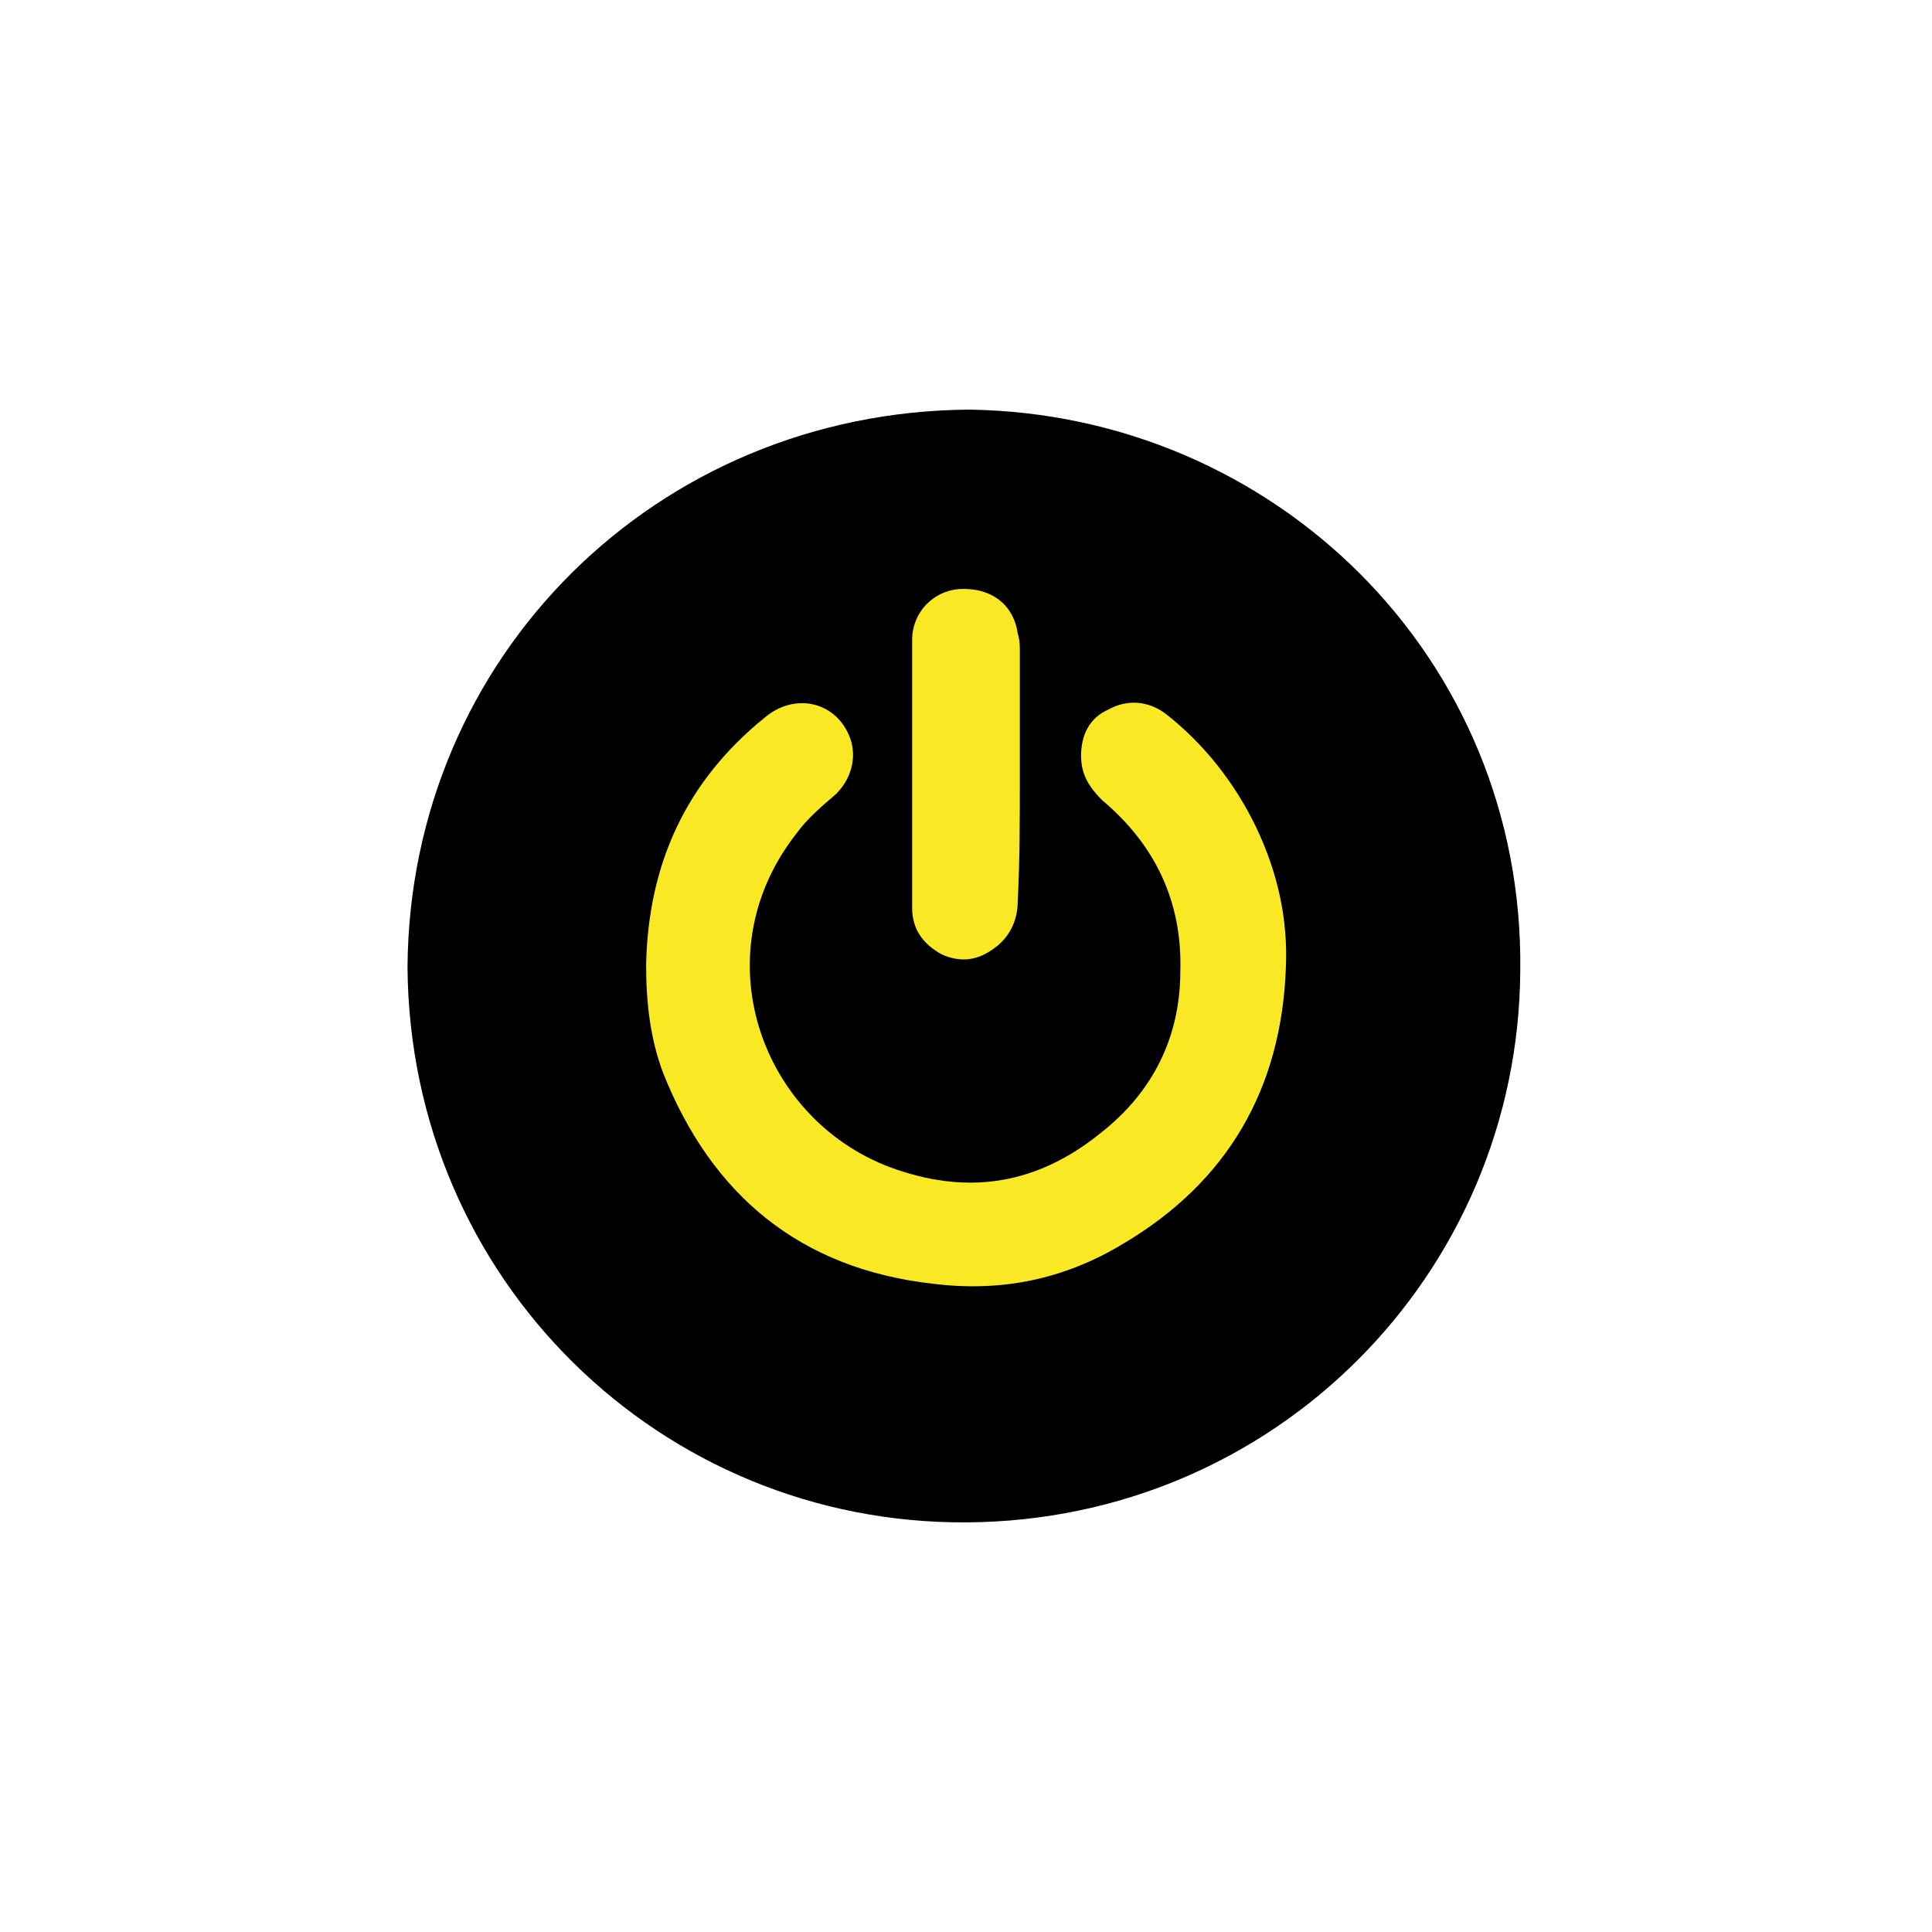
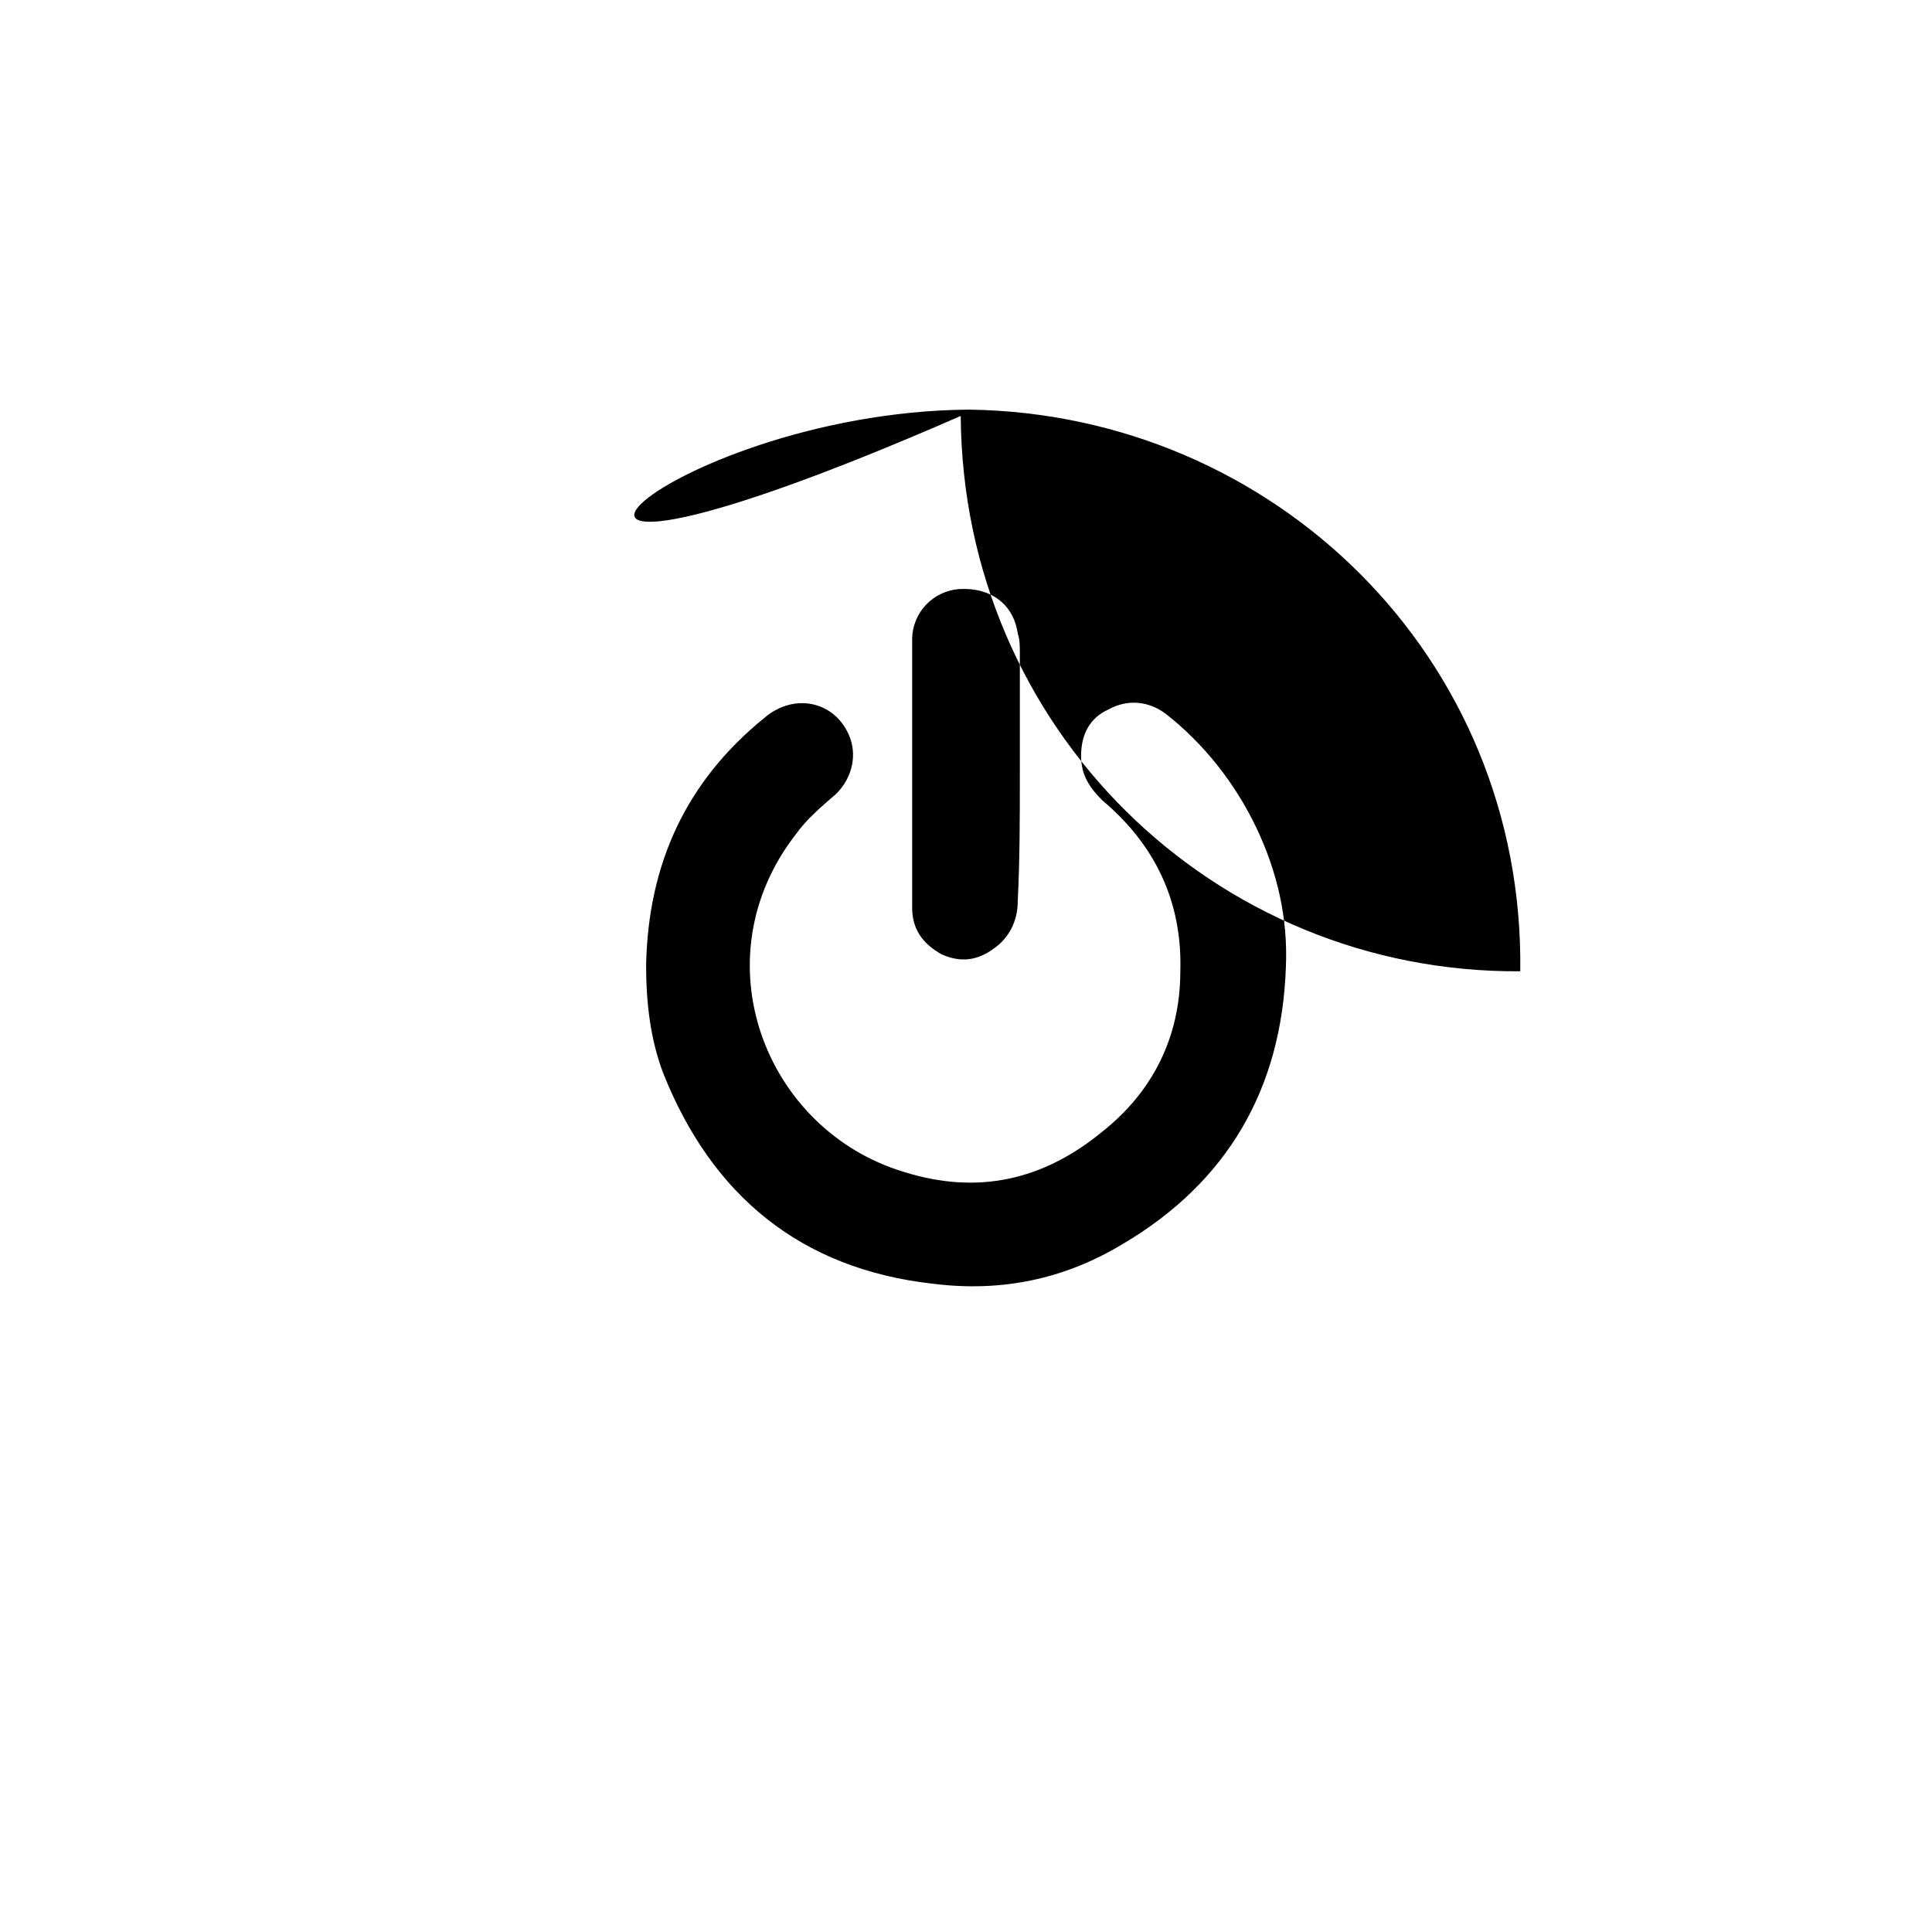
<svg xmlns="http://www.w3.org/2000/svg" version="1.1" id="Ebene_1" x="0px" y="0px" viewBox="0 0 91.5 91.5" style="enable-background:new 0 0 91.5 91.5;" xml:space="preserve" width="170" height="170">
  <style type="text/css">
	.st0{fill:#F8E924;}
	.st1{stroke:#000000;stroke-width:4;stroke-miterlimit:10;}
	.st2{clip-path:url(#SVGID_00000021840449376204089770000012365040758483952304_);}
	.st3{clip-path:url(#SVGID_00000039116564705542435770000011326207763335291060_);}
	.st4{fill:#010202;}
	.st5{clip-path:url(#SVGID_00000018926889958421159790000000792840372010006959_);}
	.st6{clip-path:url(#SVGID_00000132789955452100325770000015431080049360428939_);}
	.st7{clip-path:url(#SVGID_00000031906083509621524300000010205631809232285076_);}
	.st8{fill:#FFFFFF;}
	.st9{clip-path:url(#SVGID_00000062875970550568077710000015141860715840062896_);}
	.st10{clip-path:url(#SVGID_00000036943914242189268880000006213319503573690776_);}
	.st11{clip-path:url(#SVGID_00000141443822988749775870000009626090533789390215_);}
	.st12{clip-path:url(#SVGID_00000048478243687647132690000001572682384970096319_);}
	.st13{clip-path:url(#SVGID_00000179646688314120163090000007810789270420715921_);}
	.st14{clip-path:url(#SVGID_00000143611950625146910880000008875969439847023286_);}
	.st15{fill:#010202;stroke:#161615;stroke-width:3.267;stroke-miterlimit:10;}
	.st16{clip-path:url(#SVGID_00000129183848329381428100000015577356770512518287_);}
	.st17{clip-path:url(#SVGID_00000027591759417534478940000008015856150981928066_);}
	.st18{clip-path:url(#SVGID_00000070099949229475433650000008175431697568049793_);}
	.st19{fill:#161615;}
	.st20{clip-path:url(#SVGID_00000039127245249558084620000018213579747926909846_);}
</style>
-   <circle class="st0" cx="45.8" cy="47.1" r="22.1" />
  <g>
-     <path d="M45.9,19.4C60.3,19.6,72.2,31.1,72,46c-0.1,14.3-11.6,26-26.2,26.1c-14.5,0.1-26.4-11.5-26.5-26.3   C19.4,31.1,31.1,19.5,45.9,19.4z M30.6,45.7c0,1.8,0.2,3.5,0.8,5.1c2.3,5.8,6.5,9.3,12.8,10c3.2,0.4,6.2-0.2,9-1.9   c4.9-2.9,7.5-7.3,7.7-13.1c0.1-2.3-0.4-4.5-1.4-6.6c-1-2.1-2.5-4-4.3-5.4c-0.8-0.6-1.8-0.7-2.7-0.2c-0.9,0.4-1.3,1.2-1.3,2.2   c0,0.9,0.4,1.5,1,2.1c2.5,2.1,3.8,4.8,3.7,8.1c0,3.1-1.3,5.7-3.7,7.6c-2.8,2.3-5.9,3-9.4,1.9c-6.6-2-9.7-10.1-5.1-16   c0.5-0.7,1.2-1.3,1.9-1.9c0.8-0.8,1-1.9,0.6-2.8c-0.7-1.6-2.6-2-4-0.8C32.5,37,30.7,40.9,30.6,45.7z M48.3,36.7c0-1.9,0-3.9,0-5.8   c0-0.3,0-0.6-0.1-0.9c-0.2-1.4-1.3-2.2-2.8-2.1c-1.2,0.1-2.2,1.1-2.2,2.4c0,4.2,0,8.5,0,12.7c0,1,0.5,1.7,1.4,2.2   c0.9,0.4,1.7,0.3,2.5-0.3c0.7-0.5,1.1-1.3,1.1-2.2C48.3,40.7,48.3,38.7,48.3,36.7z" />
+     <path d="M45.9,19.4C60.3,19.6,72.2,31.1,72,46c-14.5,0.1-26.4-11.5-26.5-26.3   C19.4,31.1,31.1,19.5,45.9,19.4z M30.6,45.7c0,1.8,0.2,3.5,0.8,5.1c2.3,5.8,6.5,9.3,12.8,10c3.2,0.4,6.2-0.2,9-1.9   c4.9-2.9,7.5-7.3,7.7-13.1c0.1-2.3-0.4-4.5-1.4-6.6c-1-2.1-2.5-4-4.3-5.4c-0.8-0.6-1.8-0.7-2.7-0.2c-0.9,0.4-1.3,1.2-1.3,2.2   c0,0.9,0.4,1.5,1,2.1c2.5,2.1,3.8,4.8,3.7,8.1c0,3.1-1.3,5.7-3.7,7.6c-2.8,2.3-5.9,3-9.4,1.9c-6.6-2-9.7-10.1-5.1-16   c0.5-0.7,1.2-1.3,1.9-1.9c0.8-0.8,1-1.9,0.6-2.8c-0.7-1.6-2.6-2-4-0.8C32.5,37,30.7,40.9,30.6,45.7z M48.3,36.7c0-1.9,0-3.9,0-5.8   c0-0.3,0-0.6-0.1-0.9c-0.2-1.4-1.3-2.2-2.8-2.1c-1.2,0.1-2.2,1.1-2.2,2.4c0,4.2,0,8.5,0,12.7c0,1,0.5,1.7,1.4,2.2   c0.9,0.4,1.7,0.3,2.5-0.3c0.7-0.5,1.1-1.3,1.1-2.2C48.3,40.7,48.3,38.7,48.3,36.7z" />
  </g>
</svg>